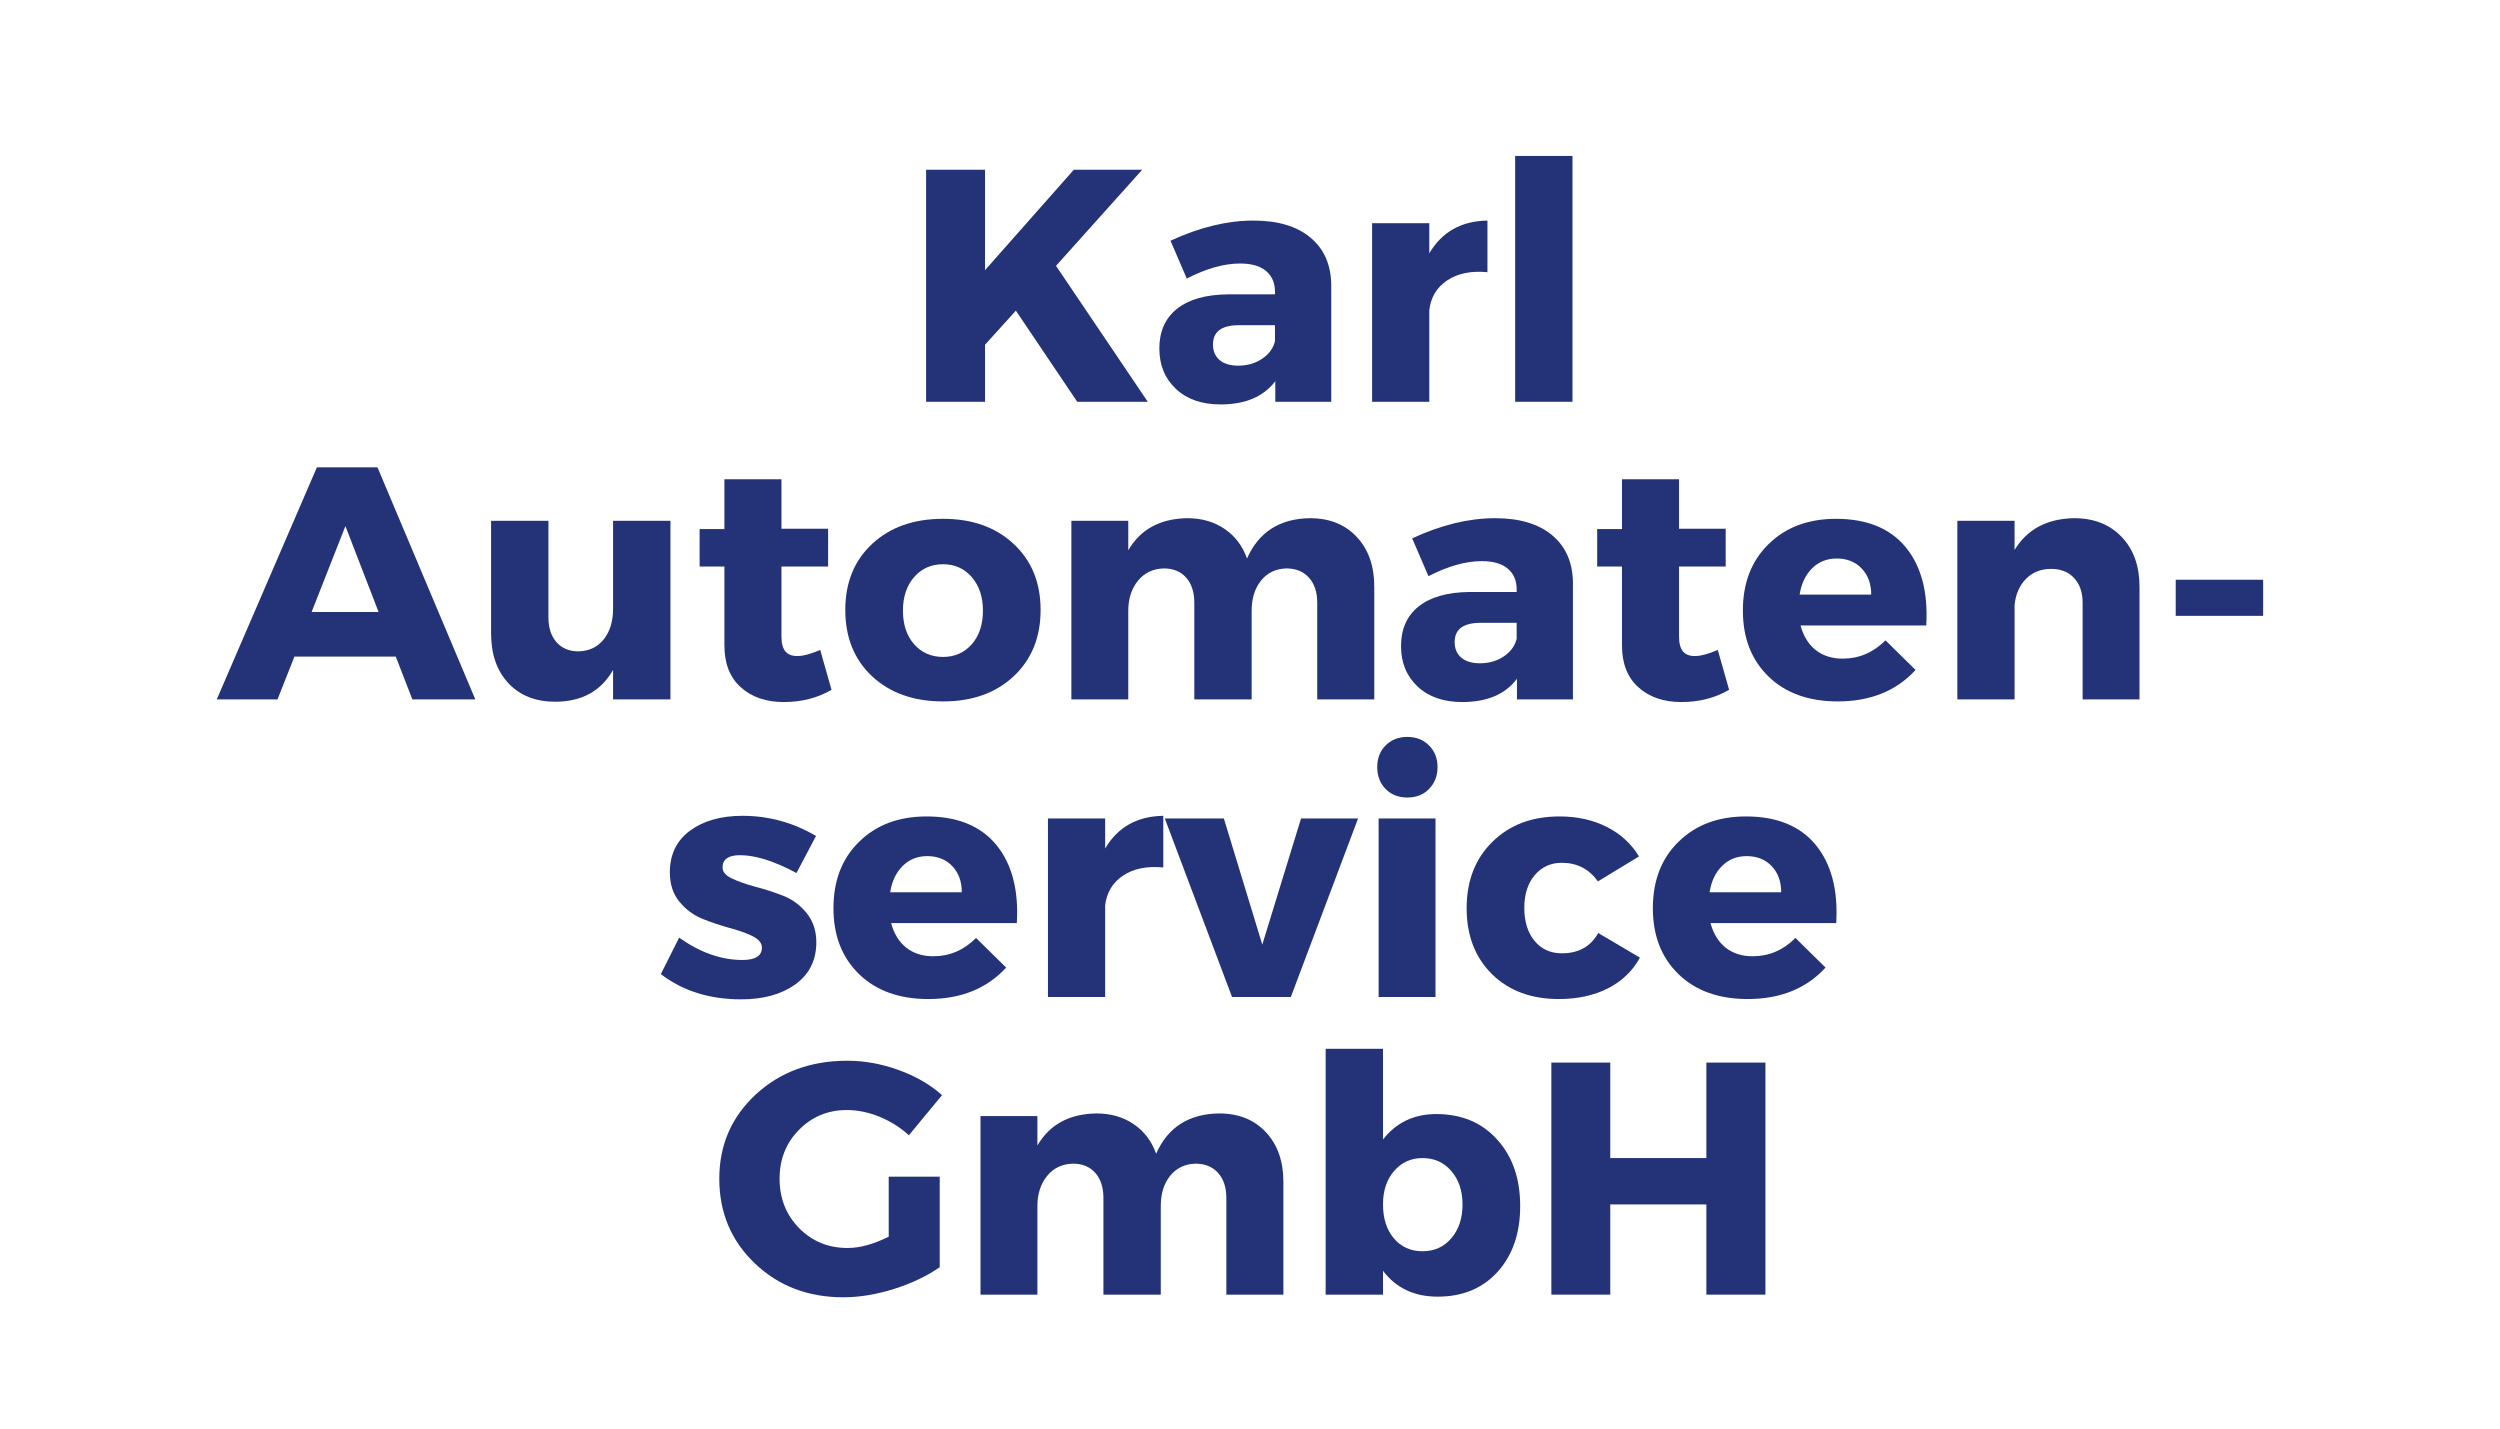
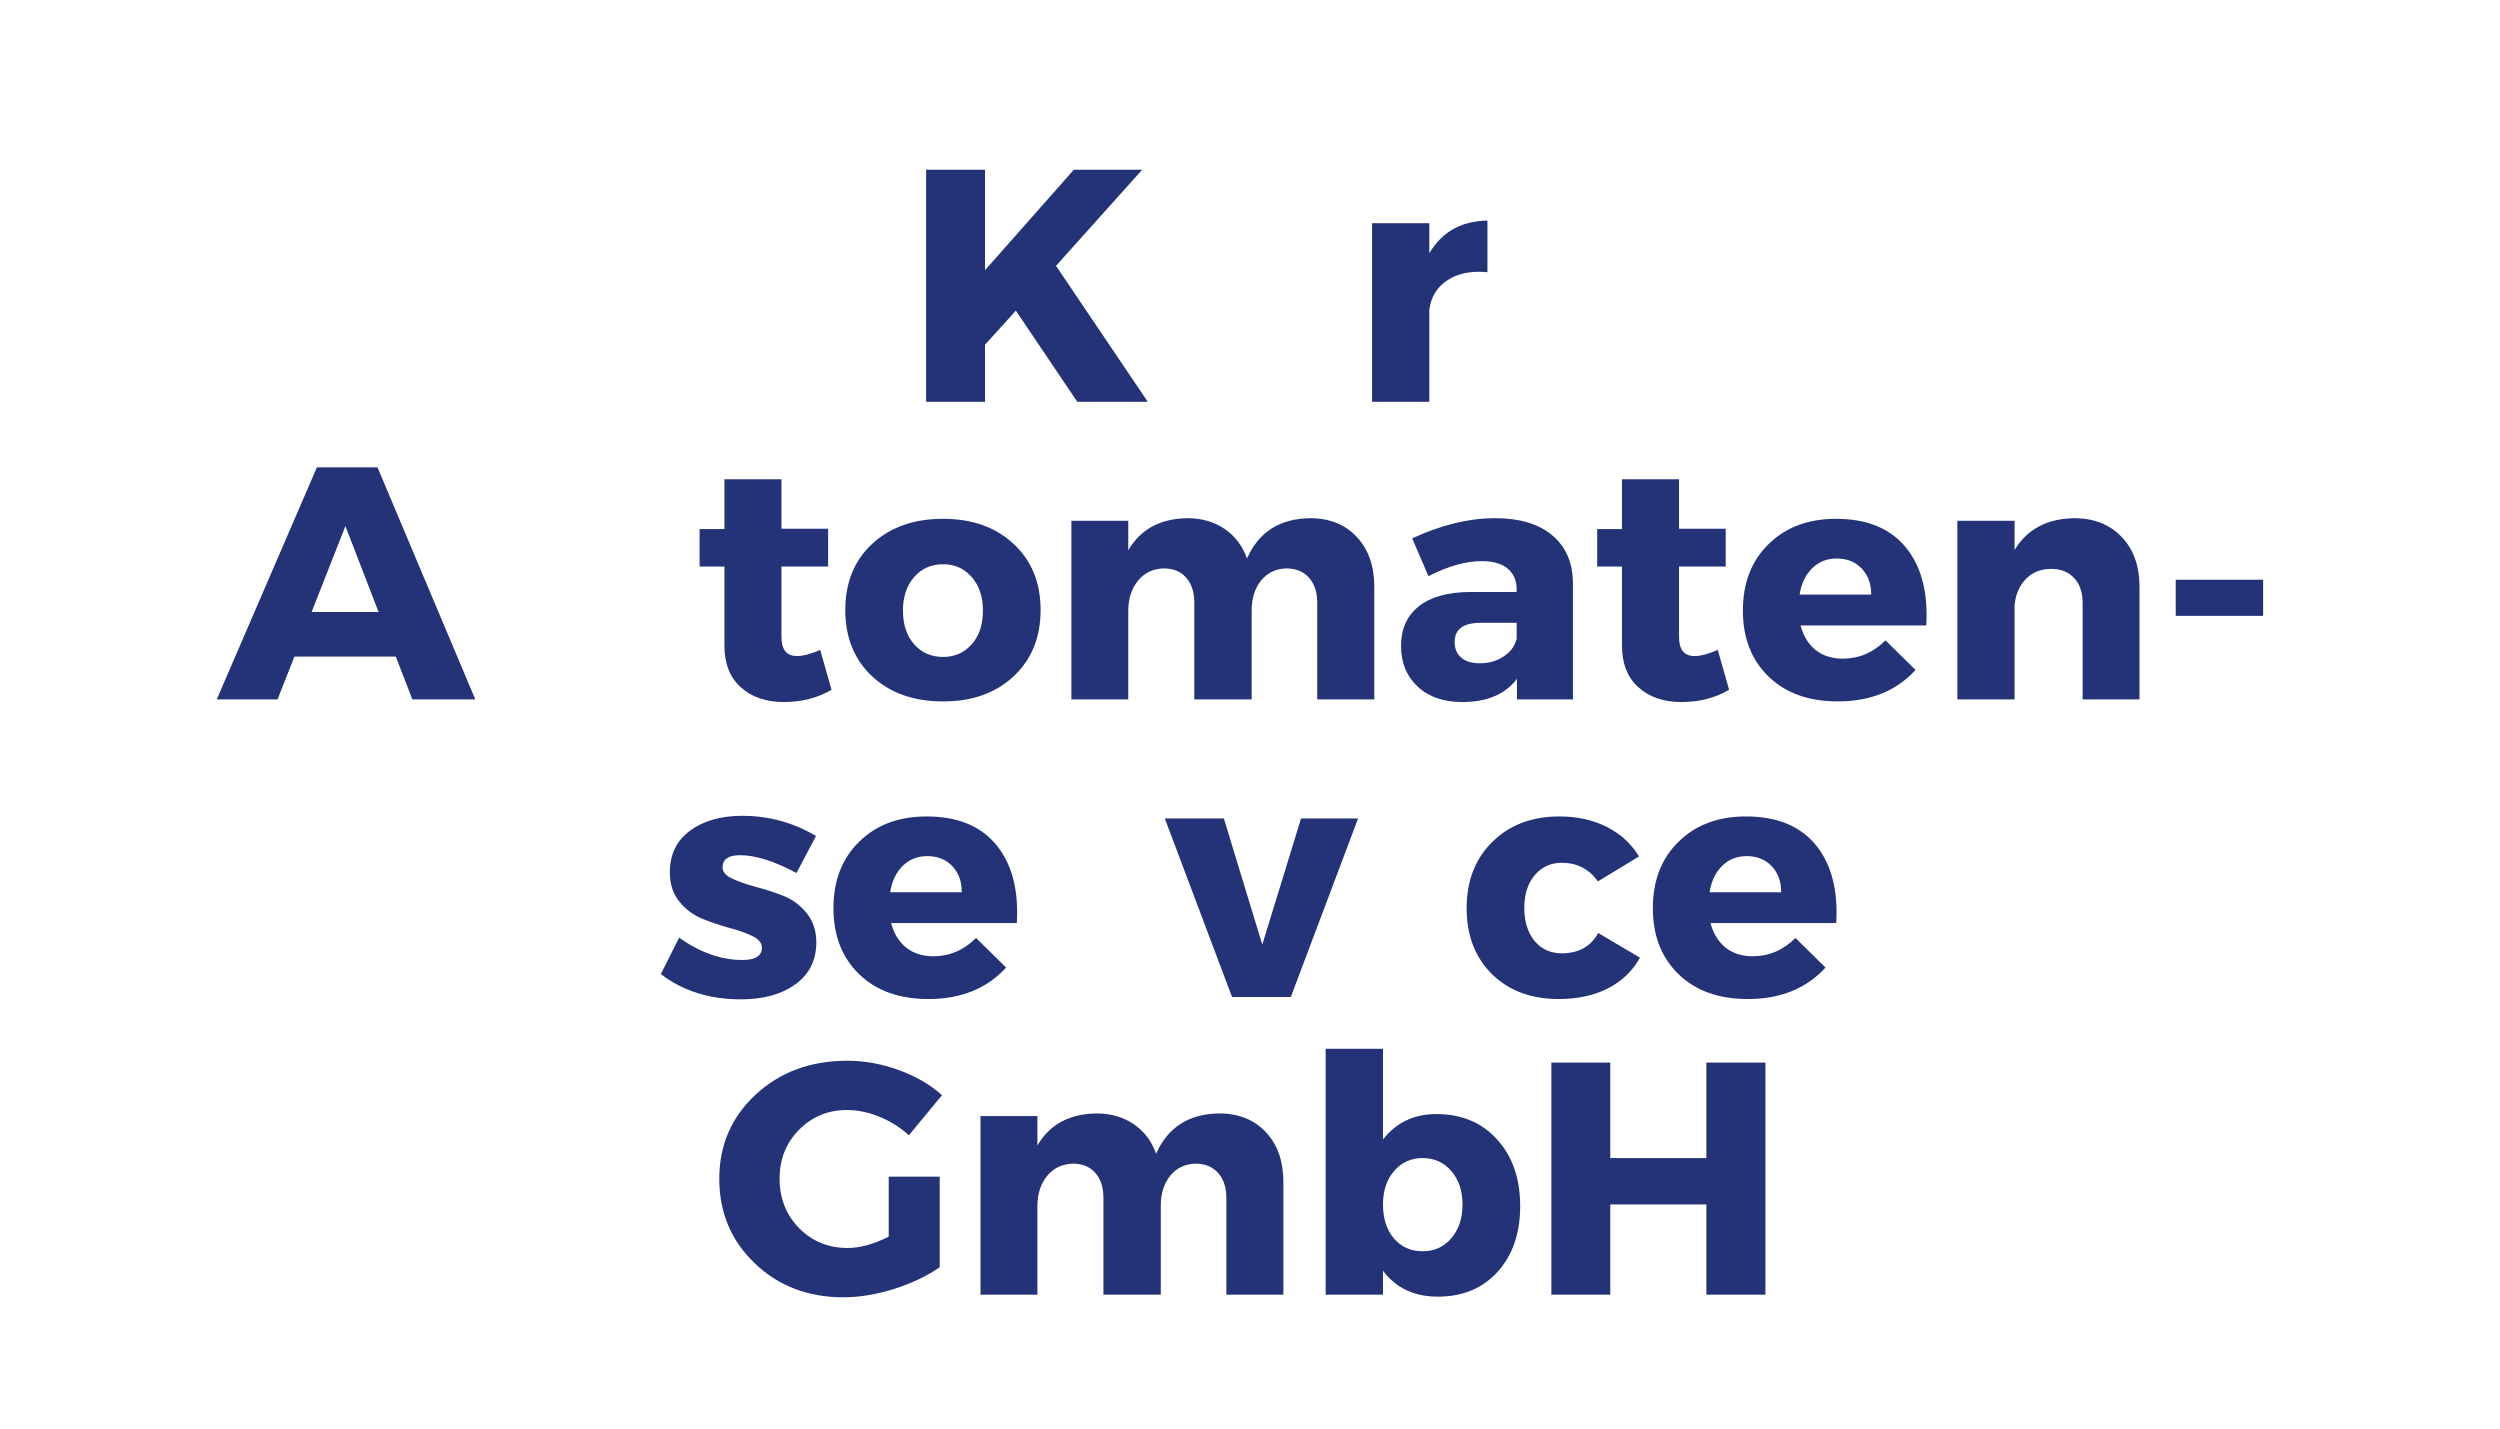
<svg xmlns="http://www.w3.org/2000/svg" width="336" viewBox="0 0 252 144" height="192" preserveAspectRatio="xMidYMid meet">
  <defs>
    <g />
  </defs>
  <rect x="-25.2" width="302.4" fill="#ffffff" y="-14.4" height="172.8" fill-opacity="1" />
  <rect x="-25.2" width="302.4" fill="#ffffff" y="-14.4" height="172.8" fill-opacity="1" />
  <g fill="#243278" fill-opacity="1">
    <g transform="translate(91.008, 40.5)">
      <g>
        <path d="M 17.578 0 L 11.391 -9.188 L 8.281 -5.75 L 8.281 0 L 2.344 0 L 2.344 -23.391 L 8.281 -23.391 L 8.281 -13.266 L 17.234 -23.391 L 24.125 -23.391 L 15.438 -13.703 L 24.688 0 Z M 17.578 0 " />
      </g>
    </g>
  </g>
  <g fill="#243278" fill-opacity="1">
    <g transform="translate(115.956, 40.5)">
      <g>
-         <path d="M 10.391 -18.266 C 12.859 -18.266 14.773 -17.691 16.141 -16.547 C 17.516 -15.398 18.211 -13.805 18.234 -11.766 L 18.234 0 L 12.594 0 L 12.594 -2.078 C 11.414 -0.516 9.578 0.266 7.078 0.266 C 5.191 0.266 3.691 -0.254 2.578 -1.297 C 1.461 -2.348 0.906 -3.707 0.906 -5.375 C 0.906 -7.094 1.5 -8.426 2.688 -9.375 C 3.875 -10.32 5.582 -10.805 7.812 -10.828 L 12.562 -10.828 L 12.562 -11.094 C 12.562 -11.977 12.266 -12.672 11.672 -13.172 C 11.086 -13.68 10.211 -13.938 9.047 -13.938 C 7.422 -13.938 5.629 -13.43 3.672 -12.422 L 2.031 -16.234 C 4.945 -17.586 7.734 -18.266 10.391 -18.266 Z M 8.859 -3.641 C 9.766 -3.641 10.562 -3.867 11.25 -4.328 C 11.945 -4.785 12.383 -5.379 12.562 -6.109 L 12.562 -7.719 L 8.922 -7.719 C 7.18 -7.719 6.312 -7.07 6.312 -5.781 C 6.312 -5.113 6.535 -4.586 6.984 -4.203 C 7.43 -3.828 8.055 -3.641 8.859 -3.641 Z M 8.859 -3.641 " />
-       </g>
+         </g>
    </g>
  </g>
  <g fill="#243278" fill-opacity="1">
    <g transform="translate(135.996, 40.5)">
      <g>
        <path d="M 8.078 -18 L 8.078 -14.969 C 9.348 -17.125 11.301 -18.223 13.938 -18.266 L 13.938 -13.062 C 12.281 -13.219 10.926 -12.941 9.875 -12.234 C 8.832 -11.535 8.234 -10.539 8.078 -9.25 L 8.078 0 L 2.312 0 L 2.312 -18 Z M 8.078 -18 " />
      </g>
    </g>
  </g>
  <g fill="#243278" fill-opacity="1">
    <g transform="translate(150.257, 40.5)">
      <g>
-         <path d="M 8.25 0 L 2.469 0 L 2.469 -24.781 L 8.25 -24.781 Z M 8.25 0 " />
-       </g>
+         </g>
    </g>
  </g>
  <g fill="#243278" fill-opacity="1">
    <g transform="translate(22.02, 70.5)">
      <g>
        <path d="M 17.875 -4.312 L 7.656 -4.312 L 5.953 0 L -0.172 0 L 9.922 -23.391 L 16.031 -23.391 L 25.891 0 L 19.547 0 Z M 16.141 -8.812 L 12.797 -17.469 L 9.391 -8.812 Z M 16.141 -8.812 " />
      </g>
    </g>
  </g>
  <g fill="#243278" fill-opacity="1">
    <g transform="translate(47.736, 70.5)">
      <g>
-         <path d="M 19.844 -18 L 19.844 0 L 14.062 0 L 14.062 -2.969 C 12.844 -0.832 10.895 0.234 8.219 0.234 C 6.258 0.234 4.691 -0.383 3.516 -1.625 C 2.348 -2.875 1.766 -4.547 1.766 -6.641 L 1.766 -18 L 7.547 -18 L 7.547 -8.281 C 7.547 -7.219 7.816 -6.379 8.359 -5.766 C 8.91 -5.148 9.645 -4.844 10.562 -4.844 C 11.645 -4.863 12.5 -5.27 13.125 -6.062 C 13.75 -6.852 14.062 -7.875 14.062 -9.125 L 14.062 -18 Z M 19.844 -18 " />
-       </g>
+         </g>
    </g>
  </g>
  <g fill="#243278" fill-opacity="1">
    <g transform="translate(69.88, 70.5)">
      <g>
        <path d="M 12.797 -4.984 L 13.938 -0.969 C 12.531 -0.145 10.926 0.266 9.125 0.266 C 7.344 0.266 5.898 -0.227 4.797 -1.219 C 3.691 -2.207 3.141 -3.613 3.141 -5.438 L 3.141 -13.391 L 0.641 -13.391 L 0.641 -17.172 L 3.141 -17.172 L 3.141 -22.188 L 8.891 -22.188 L 8.891 -17.203 L 13.594 -17.203 L 13.594 -13.391 L 8.891 -13.391 L 8.891 -6.344 C 8.891 -5.656 9.023 -5.148 9.297 -4.828 C 9.578 -4.504 10 -4.352 10.562 -4.375 C 11.094 -4.375 11.836 -4.578 12.797 -4.984 Z M 12.797 -4.984 " />
      </g>
    </g>
  </g>
  <g fill="#243278" fill-opacity="1">
    <g transform="translate(84.408, 70.5)">
      <g>
        <path d="M 10.656 -18.203 C 13.594 -18.203 15.961 -17.359 17.766 -15.672 C 19.578 -13.992 20.484 -11.773 20.484 -9.016 C 20.484 -6.254 19.578 -4.023 17.766 -2.328 C 15.961 -0.641 13.594 0.203 10.656 0.203 C 7.695 0.203 5.312 -0.641 3.5 -2.328 C 1.695 -4.023 0.797 -6.254 0.797 -9.016 C 0.797 -11.773 1.695 -13.992 3.5 -15.672 C 5.312 -17.359 7.695 -18.203 10.656 -18.203 Z M 10.656 -13.625 C 9.457 -13.625 8.484 -13.191 7.734 -12.328 C 6.984 -11.461 6.609 -10.336 6.609 -8.953 C 6.609 -7.547 6.984 -6.414 7.734 -5.562 C 8.484 -4.707 9.457 -4.281 10.656 -4.281 C 11.832 -4.281 12.797 -4.707 13.547 -5.562 C 14.297 -6.414 14.672 -7.547 14.672 -8.953 C 14.672 -10.336 14.297 -11.461 13.547 -12.328 C 12.797 -13.191 11.832 -13.625 10.656 -13.625 Z M 10.656 -13.625 " />
      </g>
    </g>
  </g>
  <g fill="#243278" fill-opacity="1">
    <g transform="translate(105.683, 70.5)">
      <g>
        <path d="M 26.359 -18.266 C 28.336 -18.266 29.91 -17.633 31.078 -16.375 C 32.254 -15.125 32.844 -13.453 32.844 -11.359 L 32.844 0 L 27.094 0 L 27.094 -9.75 C 27.094 -10.82 26.812 -11.664 26.25 -12.281 C 25.695 -12.895 24.941 -13.203 23.984 -13.203 C 22.91 -13.172 22.055 -12.758 21.422 -11.969 C 20.797 -11.188 20.484 -10.172 20.484 -8.922 L 20.484 0 L 14.703 0 L 14.703 -9.75 C 14.703 -10.82 14.426 -11.664 13.875 -12.281 C 13.332 -12.895 12.582 -13.203 11.625 -13.203 C 10.531 -13.172 9.66 -12.754 9.016 -11.953 C 8.367 -11.148 8.047 -10.141 8.047 -8.922 L 8.047 0 L 2.312 0 L 2.312 -18 L 8.047 -18 L 8.047 -15.031 C 9.273 -17.145 11.258 -18.223 14 -18.266 C 15.445 -18.266 16.695 -17.906 17.75 -17.188 C 18.812 -16.469 19.566 -15.473 20.016 -14.203 C 21.191 -16.867 23.305 -18.223 26.359 -18.266 Z M 26.359 -18.266 " />
      </g>
    </g>
  </g>
  <g fill="#243278" fill-opacity="1">
    <g transform="translate(140.317, 70.5)">
      <g>
        <path d="M 10.391 -18.266 C 12.859 -18.266 14.773 -17.691 16.141 -16.547 C 17.516 -15.398 18.211 -13.805 18.234 -11.766 L 18.234 0 L 12.594 0 L 12.594 -2.078 C 11.414 -0.516 9.578 0.266 7.078 0.266 C 5.191 0.266 3.691 -0.254 2.578 -1.297 C 1.461 -2.348 0.906 -3.707 0.906 -5.375 C 0.906 -7.094 1.5 -8.426 2.688 -9.375 C 3.875 -10.32 5.582 -10.805 7.812 -10.828 L 12.562 -10.828 L 12.562 -11.094 C 12.562 -11.977 12.266 -12.672 11.672 -13.172 C 11.086 -13.68 10.211 -13.938 9.047 -13.938 C 7.422 -13.938 5.629 -13.43 3.672 -12.422 L 2.031 -16.234 C 4.945 -17.586 7.734 -18.266 10.391 -18.266 Z M 8.859 -3.641 C 9.766 -3.641 10.562 -3.867 11.25 -4.328 C 11.945 -4.785 12.383 -5.379 12.562 -6.109 L 12.562 -7.719 L 8.922 -7.719 C 7.18 -7.719 6.312 -7.07 6.312 -5.781 C 6.312 -5.113 6.535 -4.586 6.984 -4.203 C 7.43 -3.828 8.055 -3.641 8.859 -3.641 Z M 8.859 -3.641 " />
      </g>
    </g>
  </g>
  <g fill="#243278" fill-opacity="1">
    <g transform="translate(160.356, 70.5)">
      <g>
        <path d="M 12.797 -4.984 L 13.938 -0.969 C 12.531 -0.145 10.926 0.266 9.125 0.266 C 7.344 0.266 5.898 -0.227 4.797 -1.219 C 3.691 -2.207 3.141 -3.613 3.141 -5.438 L 3.141 -13.391 L 0.641 -13.391 L 0.641 -17.172 L 3.141 -17.172 L 3.141 -22.188 L 8.891 -22.188 L 8.891 -17.203 L 13.594 -17.203 L 13.594 -13.391 L 8.891 -13.391 L 8.891 -6.344 C 8.891 -5.656 9.023 -5.148 9.297 -4.828 C 9.578 -4.504 10 -4.352 10.562 -4.375 C 11.094 -4.375 11.836 -4.578 12.797 -4.984 Z M 12.797 -4.984 " />
      </g>
    </g>
  </g>
  <g fill="#243278" fill-opacity="1">
    <g transform="translate(174.885, 70.5)">
      <g>
        <path d="M 10.188 -18.203 C 13.301 -18.203 15.645 -17.242 17.219 -15.328 C 18.789 -13.41 19.477 -10.785 19.281 -7.453 L 6.609 -7.453 C 6.898 -6.379 7.41 -5.551 8.141 -4.969 C 8.879 -4.395 9.785 -4.109 10.859 -4.109 C 12.504 -4.109 13.941 -4.723 15.172 -5.953 L 18.203 -2.969 C 16.266 -0.852 13.648 0.203 10.359 0.203 C 7.441 0.203 5.117 -0.629 3.391 -2.297 C 1.66 -3.973 0.797 -6.191 0.797 -8.953 C 0.797 -11.734 1.66 -13.969 3.391 -15.656 C 5.117 -17.352 7.383 -18.203 10.188 -18.203 Z M 6.516 -10.562 L 13.734 -10.562 C 13.734 -11.645 13.414 -12.52 12.781 -13.188 C 12.145 -13.863 11.301 -14.203 10.25 -14.203 C 9.27 -14.203 8.445 -13.875 7.781 -13.219 C 7.113 -12.562 6.691 -11.676 6.516 -10.562 Z M 6.516 -10.562 " />
      </g>
    </g>
  </g>
  <g fill="#243278" fill-opacity="1">
    <g transform="translate(194.99, 70.5)">
      <g>
        <path d="M 14.094 -18.266 C 16.082 -18.266 17.676 -17.633 18.875 -16.375 C 20.07 -15.125 20.672 -13.453 20.672 -11.359 L 20.672 0 L 14.938 0 L 14.938 -9.75 C 14.938 -10.801 14.648 -11.629 14.078 -12.234 C 13.516 -12.848 12.742 -13.156 11.766 -13.156 C 10.734 -13.156 9.891 -12.82 9.234 -12.156 C 8.578 -11.488 8.191 -10.609 8.078 -9.516 L 8.078 0 L 2.312 0 L 2.312 -18 L 8.078 -18 L 8.078 -15.062 C 9.348 -17.156 11.352 -18.223 14.094 -18.266 Z M 14.094 -18.266 " />
      </g>
    </g>
  </g>
  <g fill="#243278" fill-opacity="1">
    <g transform="translate(217.468, 70.5)">
      <g>
        <path d="M 10.656 -8.422 L 1.844 -8.422 L 1.844 -12.062 L 10.656 -12.062 Z M 10.656 -8.422 " />
      </g>
    </g>
  </g>
  <g fill="#243278" fill-opacity="1">
    <g transform="translate(66.082, 100.5)">
      <g>
        <path d="M 8.75 -18.266 C 11.406 -18.266 13.879 -17.586 16.172 -16.234 L 14.203 -12.5 C 11.973 -13.695 10.078 -14.297 8.516 -14.297 C 7.336 -14.297 6.75 -13.883 6.75 -13.062 C 6.75 -12.613 7.07 -12.238 7.719 -11.938 C 8.363 -11.633 9.148 -11.359 10.078 -11.109 C 11.016 -10.867 11.945 -10.566 12.875 -10.203 C 13.801 -9.836 14.586 -9.254 15.234 -8.453 C 15.879 -7.648 16.203 -6.672 16.203 -5.516 C 16.203 -3.711 15.5 -2.301 14.094 -1.281 C 12.695 -0.27 10.875 0.234 8.625 0.234 C 5.438 0.234 2.738 -0.613 0.531 -2.312 L 2.375 -5.984 C 4.488 -4.484 6.613 -3.734 8.75 -3.734 C 10.062 -3.734 10.719 -4.148 10.719 -4.984 C 10.719 -5.441 10.398 -5.828 9.766 -6.141 C 9.129 -6.453 8.352 -6.727 7.438 -6.969 C 6.531 -7.219 5.617 -7.523 4.703 -7.891 C 3.797 -8.266 3.023 -8.844 2.391 -9.625 C 1.754 -10.406 1.438 -11.383 1.438 -12.562 C 1.438 -14.363 2.113 -15.766 3.469 -16.766 C 4.832 -17.766 6.594 -18.266 8.75 -18.266 Z M 8.75 -18.266 " />
      </g>
    </g>
  </g>
  <g fill="#243278" fill-opacity="1">
    <g transform="translate(83.215, 100.5)">
      <g>
        <path d="M 10.188 -18.203 C 13.301 -18.203 15.645 -17.242 17.219 -15.328 C 18.789 -13.41 19.477 -10.785 19.281 -7.453 L 6.609 -7.453 C 6.898 -6.379 7.41 -5.551 8.141 -4.969 C 8.879 -4.395 9.785 -4.109 10.859 -4.109 C 12.504 -4.109 13.941 -4.723 15.172 -5.953 L 18.203 -2.969 C 16.266 -0.852 13.648 0.203 10.359 0.203 C 7.441 0.203 5.117 -0.629 3.391 -2.297 C 1.66 -3.973 0.797 -6.191 0.797 -8.953 C 0.797 -11.734 1.66 -13.969 3.391 -15.656 C 5.117 -17.352 7.383 -18.203 10.188 -18.203 Z M 6.516 -10.562 L 13.734 -10.562 C 13.734 -11.645 13.414 -12.52 12.781 -13.188 C 12.145 -13.863 11.301 -14.203 10.25 -14.203 C 9.27 -14.203 8.445 -13.875 7.781 -13.219 C 7.113 -12.562 6.691 -11.676 6.516 -10.562 Z M 6.516 -10.562 " />
      </g>
    </g>
  </g>
  <g fill="#243278" fill-opacity="1">
    <g transform="translate(103.321, 100.5)">
      <g>
-         <path d="M 8.078 -18 L 8.078 -14.969 C 9.348 -17.125 11.301 -18.223 13.938 -18.266 L 13.938 -13.062 C 12.281 -13.219 10.926 -12.941 9.875 -12.234 C 8.832 -11.535 8.234 -10.539 8.078 -9.25 L 8.078 0 L 2.312 0 L 2.312 -18 Z M 8.078 -18 " />
-       </g>
+         </g>
    </g>
  </g>
  <g fill="#243278" fill-opacity="1">
    <g transform="translate(117.583, 100.5)">
      <g>
        <path d="M 12.531 0 L 6.609 0 L -0.172 -18 L 5.781 -18 L 9.656 -5.281 L 13.562 -18 L 19.312 -18 Z M 12.531 0 " />
      </g>
    </g>
  </g>
  <g fill="#243278" fill-opacity="1">
    <g transform="translate(136.653, 100.5)">
      <g>
-         <path d="M 3.016 -25.359 C 3.586 -25.93 4.316 -26.219 5.203 -26.219 C 6.098 -26.219 6.828 -25.93 7.391 -25.359 C 7.961 -24.797 8.25 -24.066 8.25 -23.172 C 8.25 -22.285 7.961 -21.551 7.391 -20.969 C 6.828 -20.395 6.098 -20.109 5.203 -20.109 C 4.316 -20.109 3.586 -20.395 3.016 -20.969 C 2.453 -21.551 2.172 -22.285 2.172 -23.172 C 2.172 -24.066 2.453 -24.797 3.016 -25.359 Z M 8.047 0 L 2.312 0 L 2.312 -18 L 8.047 -18 Z M 8.047 0 " />
-       </g>
+         </g>
    </g>
  </g>
  <g fill="#243278" fill-opacity="1">
    <g transform="translate(147.04, 100.5)">
      <g>
        <path d="M 10.156 -18.203 C 11.938 -18.203 13.52 -17.852 14.906 -17.156 C 16.301 -16.457 17.391 -15.461 18.172 -14.172 L 14.031 -11.656 C 13.133 -12.906 11.922 -13.531 10.391 -13.531 C 9.273 -13.531 8.363 -13.113 7.656 -12.281 C 6.957 -11.445 6.609 -10.348 6.609 -8.984 C 6.609 -7.609 6.953 -6.5 7.641 -5.656 C 8.336 -4.82 9.254 -4.406 10.391 -4.406 C 12.078 -4.406 13.301 -5.086 14.062 -6.453 L 18.266 -3.969 C 17.535 -2.633 16.461 -1.602 15.047 -0.875 C 13.629 -0.156 11.977 0.203 10.094 0.203 C 7.301 0.203 5.051 -0.633 3.344 -2.312 C 1.645 -4 0.797 -6.211 0.797 -8.953 C 0.797 -11.711 1.66 -13.941 3.391 -15.641 C 5.117 -17.348 7.375 -18.203 10.156 -18.203 Z M 10.156 -18.203 " />
      </g>
    </g>
  </g>
  <g fill="#243278" fill-opacity="1">
    <g transform="translate(165.81, 100.5)">
      <g>
        <path d="M 10.188 -18.203 C 13.301 -18.203 15.645 -17.242 17.219 -15.328 C 18.789 -13.41 19.477 -10.785 19.281 -7.453 L 6.609 -7.453 C 6.898 -6.379 7.41 -5.551 8.141 -4.969 C 8.879 -4.395 9.785 -4.109 10.859 -4.109 C 12.504 -4.109 13.941 -4.723 15.172 -5.953 L 18.203 -2.969 C 16.266 -0.852 13.648 0.203 10.359 0.203 C 7.441 0.203 5.117 -0.629 3.391 -2.297 C 1.66 -3.973 0.797 -6.191 0.797 -8.953 C 0.797 -11.734 1.66 -13.969 3.391 -15.656 C 5.117 -17.352 7.383 -18.203 10.188 -18.203 Z M 6.516 -10.562 L 13.734 -10.562 C 13.734 -11.645 13.414 -12.52 12.781 -13.188 C 12.145 -13.863 11.301 -14.203 10.25 -14.203 C 9.27 -14.203 8.445 -13.875 7.781 -13.219 C 7.113 -12.562 6.691 -11.676 6.516 -10.562 Z M 6.516 -10.562 " />
      </g>
    </g>
  </g>
  <g fill="#243278" fill-opacity="1">
    <g transform="translate(185.918, 100.5)">
      <g />
    </g>
  </g>
  <g fill="#243278" fill-opacity="1">
    <g transform="translate(71.707, 130.5)">
      <g>
        <path d="M 17.875 -11.891 L 23.016 -11.891 L 23.016 -2.766 C 21.742 -1.879 20.211 -1.148 18.422 -0.578 C 16.629 -0.016 14.922 0.266 13.297 0.266 C 9.734 0.266 6.758 -0.875 4.375 -3.156 C 1.988 -5.438 0.797 -8.281 0.797 -11.688 C 0.797 -15.07 2.02 -17.898 4.469 -20.172 C 6.926 -22.441 10.004 -23.578 13.703 -23.578 C 15.43 -23.578 17.156 -23.266 18.875 -22.641 C 20.594 -22.023 22.051 -21.18 23.25 -20.109 L 19.906 -16.062 C 19.062 -16.844 18.082 -17.461 16.969 -17.922 C 15.852 -18.379 14.75 -18.609 13.656 -18.609 C 11.75 -18.609 10.141 -17.941 8.828 -16.609 C 7.523 -15.285 6.875 -13.645 6.875 -11.688 C 6.875 -9.707 7.531 -8.047 8.844 -6.703 C 10.164 -5.367 11.797 -4.703 13.734 -4.703 C 14.973 -4.703 16.352 -5.082 17.875 -5.844 Z M 17.875 -11.891 " />
      </g>
    </g>
  </g>
  <g fill="#243278" fill-opacity="1">
    <g transform="translate(96.522, 130.5)">
      <g>
        <path d="M 26.359 -18.266 C 28.336 -18.266 29.91 -17.633 31.078 -16.375 C 32.254 -15.125 32.844 -13.453 32.844 -11.359 L 32.844 0 L 27.094 0 L 27.094 -9.75 C 27.094 -10.82 26.812 -11.664 26.25 -12.281 C 25.695 -12.895 24.941 -13.203 23.984 -13.203 C 22.91 -13.172 22.055 -12.758 21.422 -11.969 C 20.797 -11.188 20.484 -10.172 20.484 -8.922 L 20.484 0 L 14.703 0 L 14.703 -9.75 C 14.703 -10.82 14.426 -11.664 13.875 -12.281 C 13.332 -12.895 12.582 -13.203 11.625 -13.203 C 10.531 -13.172 9.66 -12.754 9.016 -11.953 C 8.367 -11.148 8.047 -10.141 8.047 -8.922 L 8.047 0 L 2.312 0 L 2.312 -18 L 8.047 -18 L 8.047 -15.031 C 9.273 -17.145 11.258 -18.223 14 -18.266 C 15.445 -18.266 16.695 -17.906 17.75 -17.188 C 18.812 -16.469 19.566 -15.473 20.016 -14.203 C 21.191 -16.867 23.305 -18.223 26.359 -18.266 Z M 26.359 -18.266 " />
      </g>
    </g>
  </g>
  <g fill="#243278" fill-opacity="1">
    <g transform="translate(131.156, 130.5)">
      <g>
        <path d="M 13.625 -18.203 C 16.164 -18.203 18.207 -17.348 19.75 -15.641 C 21.301 -13.941 22.078 -11.703 22.078 -8.922 C 22.078 -6.18 21.316 -3.973 19.797 -2.297 C 18.285 -0.629 16.273 0.203 13.766 0.203 C 11.398 0.203 9.562 -0.664 8.25 -2.406 L 8.25 0 L 2.469 0 L 2.469 -24.781 L 8.25 -24.781 L 8.25 -15.641 C 9.582 -17.348 11.375 -18.203 13.625 -18.203 Z M 12.234 -4.375 C 13.43 -4.375 14.398 -4.812 15.141 -5.688 C 15.891 -6.57 16.266 -7.703 16.266 -9.078 C 16.266 -10.461 15.891 -11.586 15.141 -12.453 C 14.398 -13.328 13.43 -13.766 12.234 -13.766 C 11.066 -13.766 10.109 -13.328 9.359 -12.453 C 8.617 -11.586 8.25 -10.469 8.25 -9.094 C 8.25 -7.688 8.613 -6.547 9.344 -5.672 C 10.082 -4.805 11.047 -4.375 12.234 -4.375 Z M 12.234 -4.375 " />
      </g>
    </g>
  </g>
  <g fill="#243278" fill-opacity="1">
    <g transform="translate(154.034, 130.5)">
      <g>
        <path d="M 23.922 0 L 17.969 0 L 17.969 -9.094 L 8.281 -9.094 L 8.281 0 L 2.344 0 L 2.344 -23.391 L 8.281 -23.391 L 8.281 -13.766 L 17.969 -13.766 L 17.969 -23.391 L 23.922 -23.391 Z M 23.922 0 " />
      </g>
    </g>
  </g>
</svg>